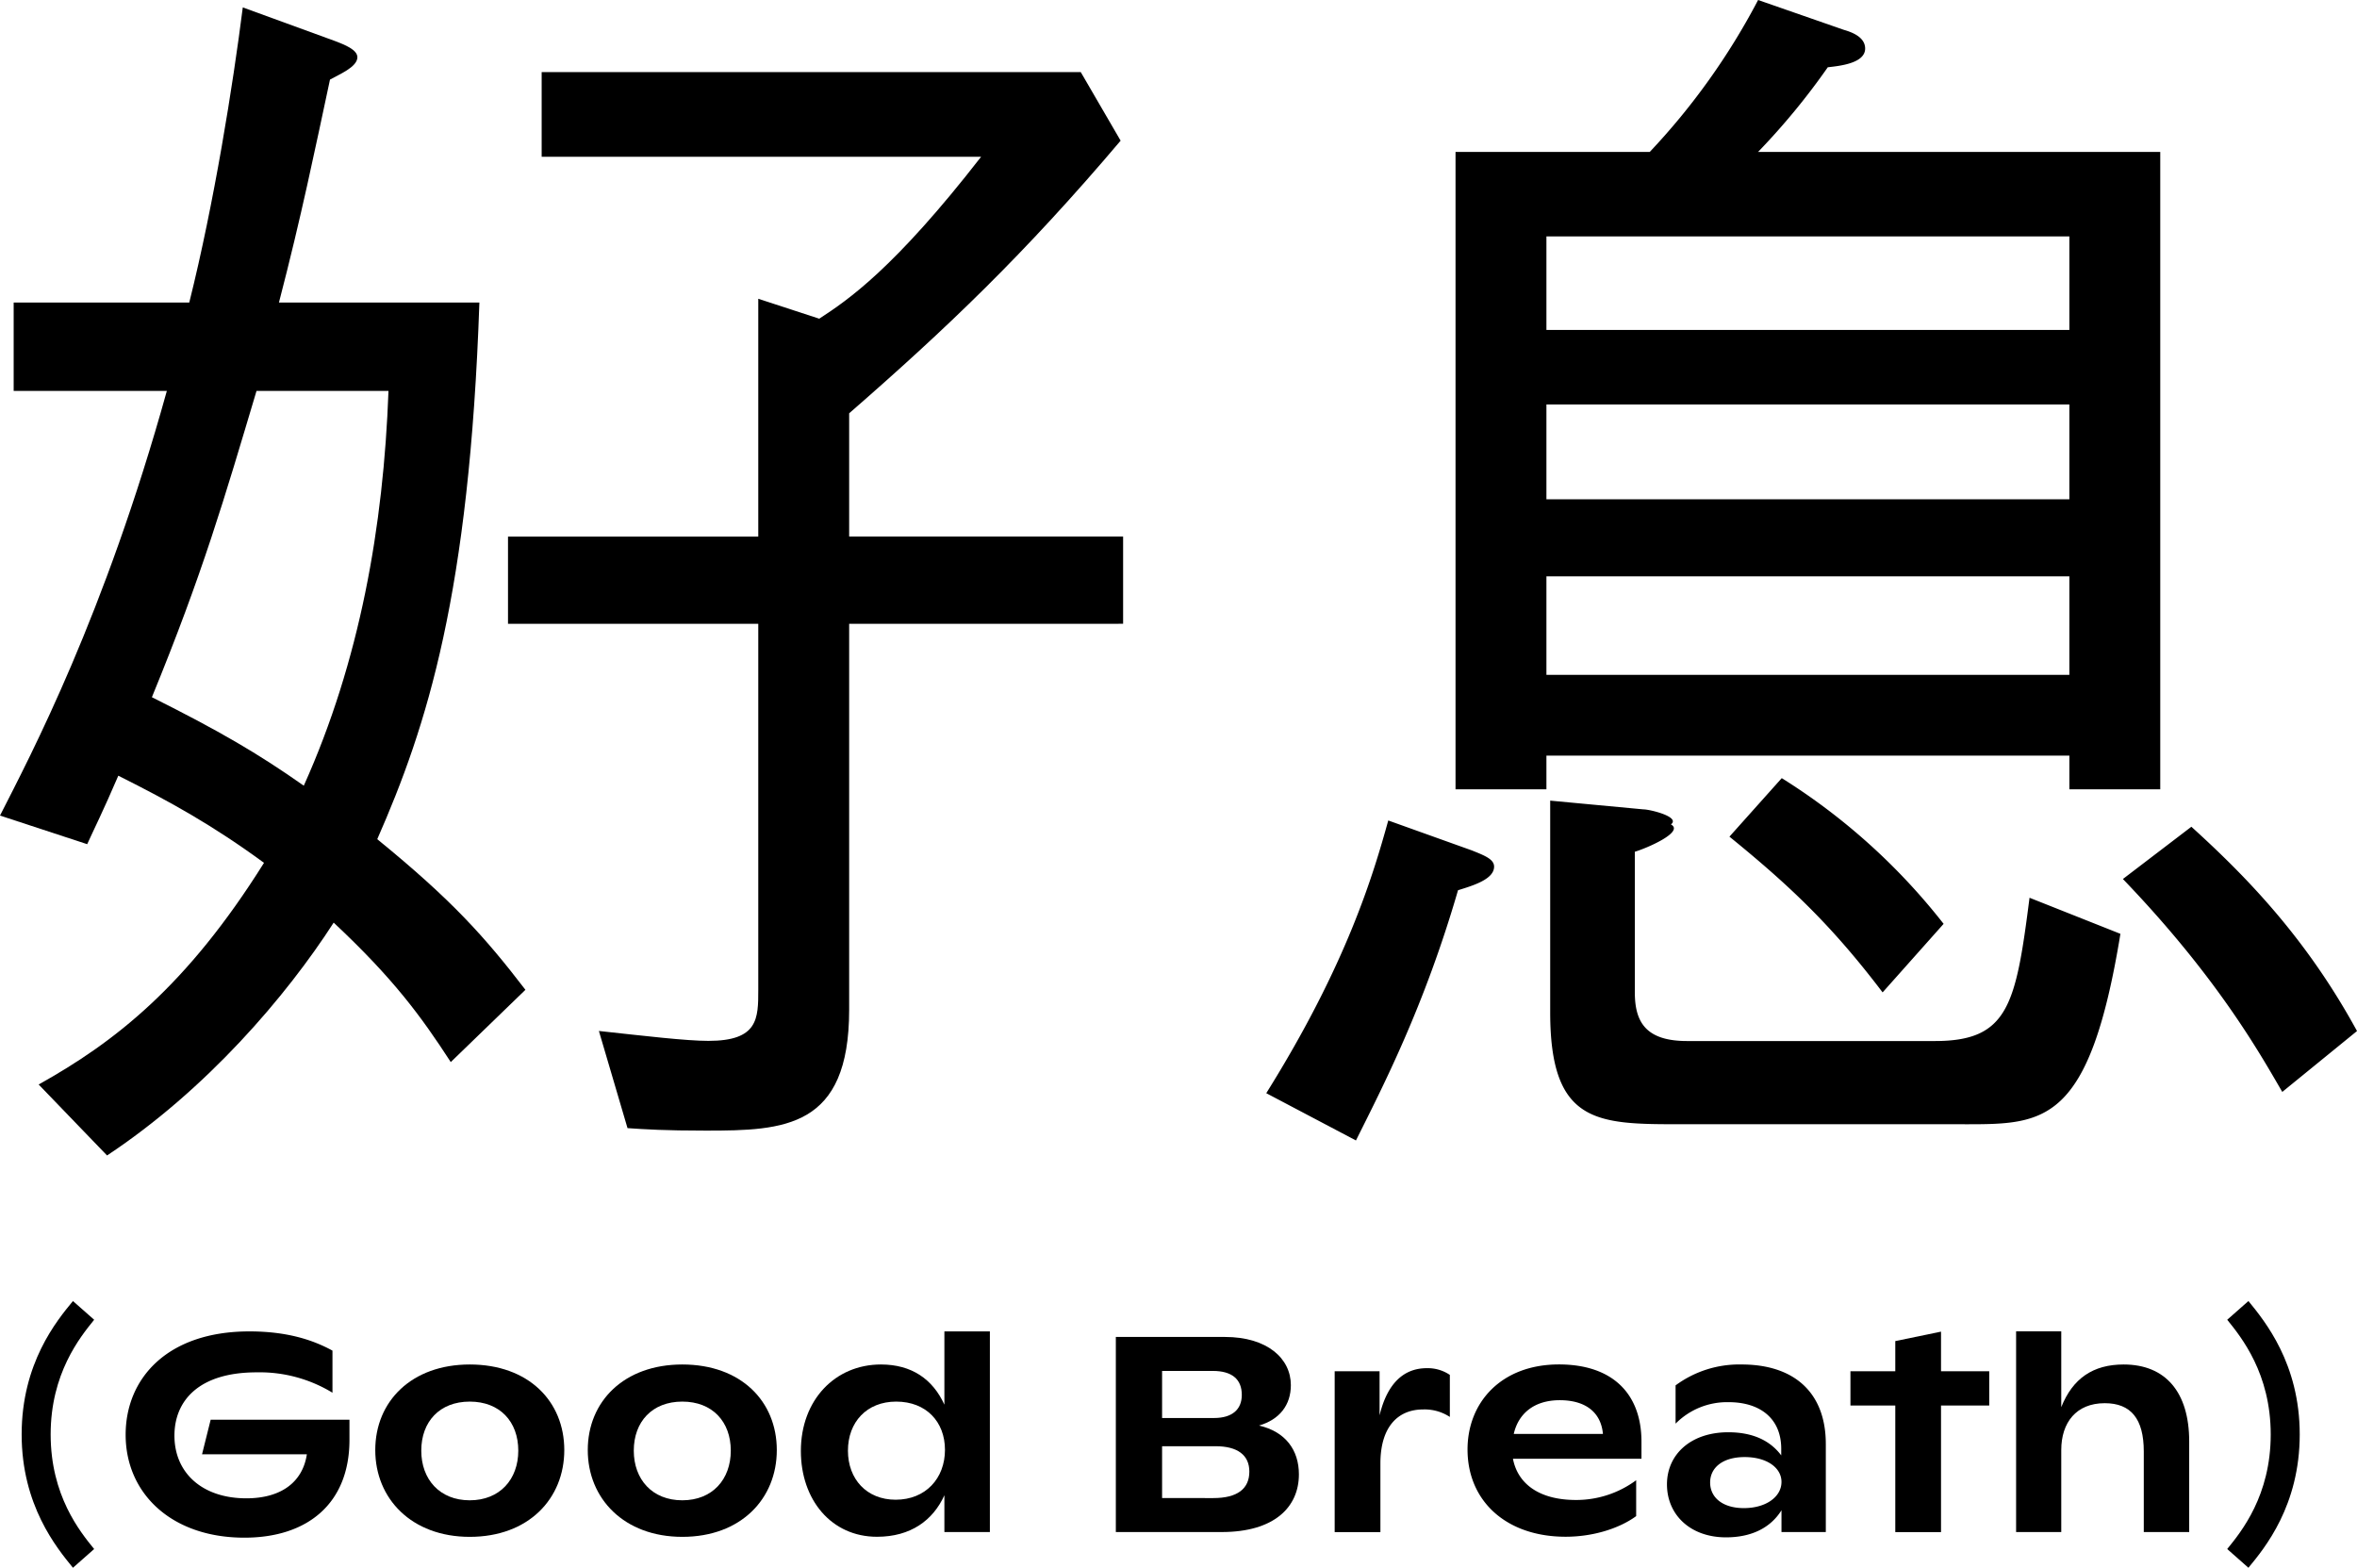
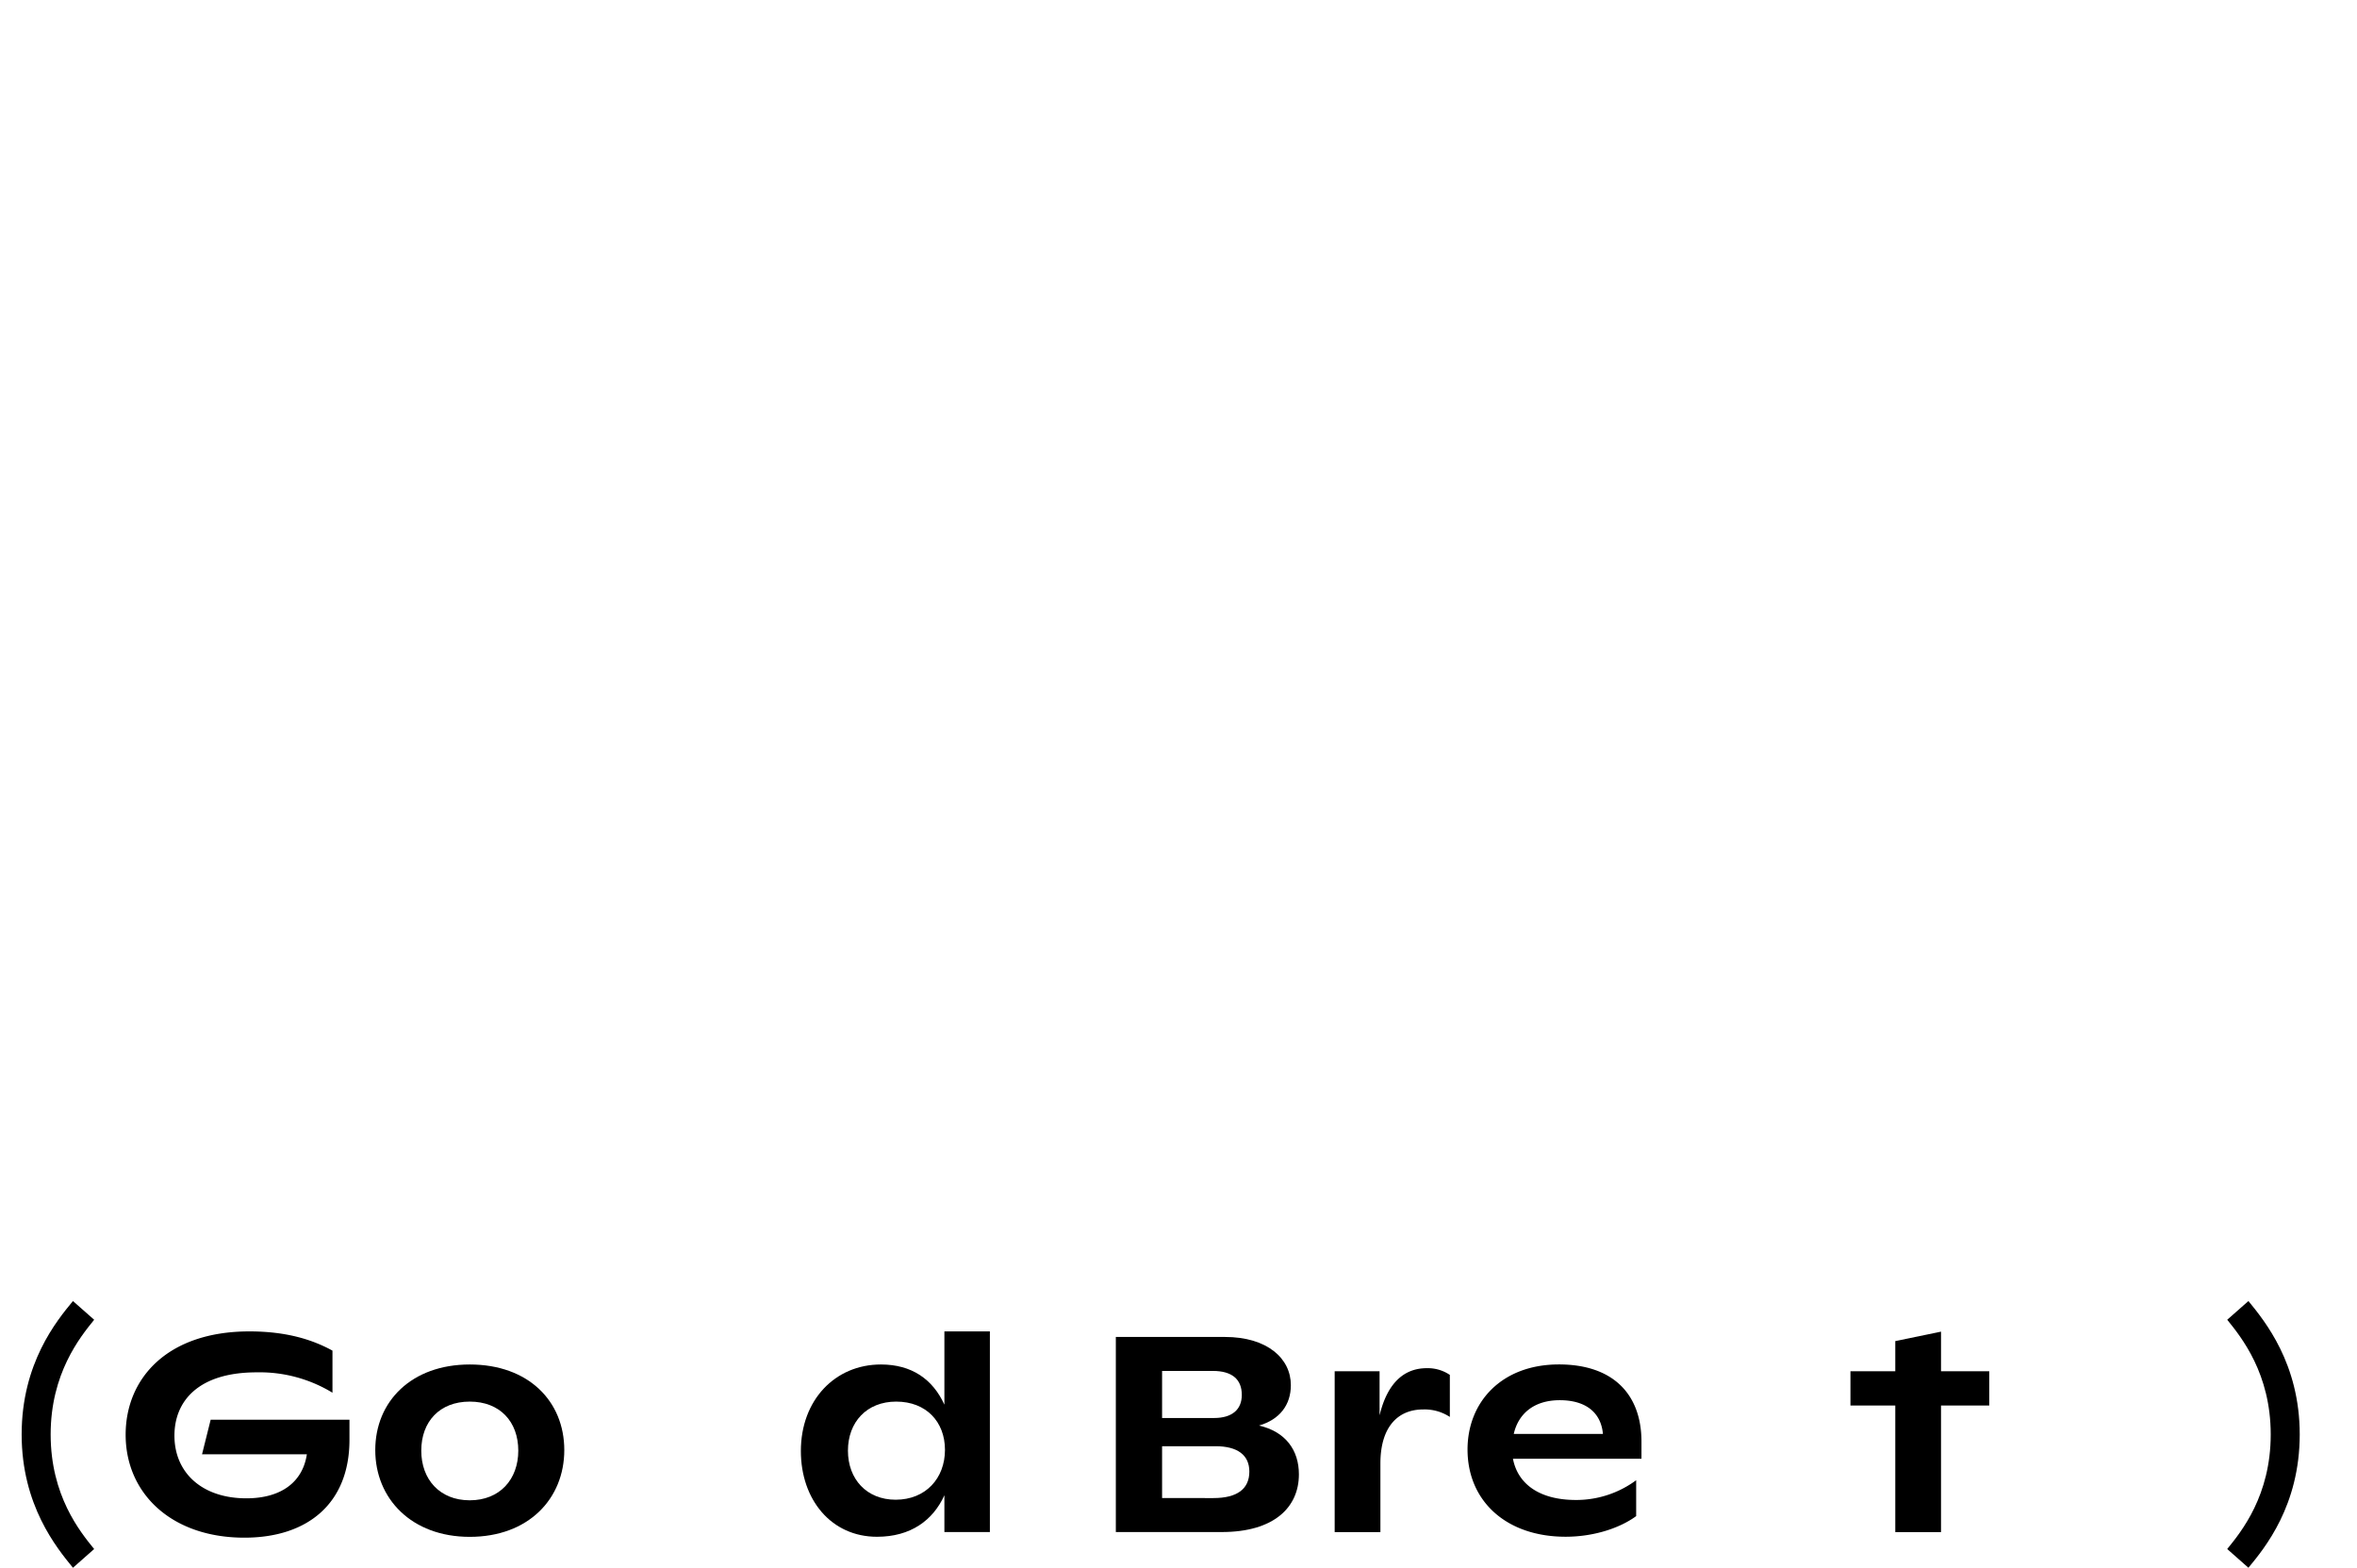
<svg xmlns="http://www.w3.org/2000/svg" width="548.794" height="365" viewBox="0 0 548.794 365">
  <defs>
    <clipPath id="clip-path">
      <rect id="長方形_332" data-name="長方形 332" width="548.794" height="365" />
    </clipPath>
  </defs>
  <g id="グループ_753" data-name="グループ 753" clip-path="url(#clip-path)">
    <path id="パス_3135" data-name="パス 3135" d="M12.282,82.46C8.459,77.79.339,67.9.339,51.421c0-16.568,8.12-26.428,11.943-31.054l4.938,4.358C13.9,28.815,7.091,37.262,7.091,51.421c0,14.218,6.812,22.606,10.128,26.681Z" transform="translate(4.703 282.54)" />
    <path id="パス_3136" data-name="パス 3136" d="M21.762,41.411H54.08v4.67c0,14.858-9.786,22.785-24.465,22.785-17,0-27.648-10.321-27.648-23.96,0-13.162,9.741-24.064,28.823-24.064,8.686,0,14.724,1.948,19.334,4.477v9.8A32.6,32.6,0,0,0,32.47,30.375c-13.564,0-19.141,6.693-19.141,14.739,0,8.626,6.425,14.59,16.746,14.59,7.987,0,13.1-3.688,14.084-10.247H19.754Z" transform="translate(27.287 289.13)" />
    <path id="パス_3137" data-name="パス 3137" d="M5.875,41.289c0-11.348,8.448-19.929,22-19.929,13.7,0,22.011,8.581,22.011,19.929,0,11.3-8.314,20.2-22.011,20.2-13.549,0-22-8.894-22-20.2m33.3.134c0-6.752-4.283-11.422-11.3-11.422s-11.288,4.67-11.288,11.422c0,6.678,4.283,11.556,11.288,11.556s11.3-4.878,11.3-11.556" transform="translate(81.501 296.316)" />
-     <path id="パス_3138" data-name="パス 3138" d="M9.2,41.289C9.2,29.941,17.65,21.36,31.213,21.36c13.683,0,22,8.581,22,19.929,0,11.3-8.314,20.2-22,20.2C17.65,61.486,9.2,52.592,9.2,41.289m33.3.134C42.5,34.671,38.218,30,31.213,30s-11.3,4.67-11.3,11.422c0,6.678,4.283,11.556,11.3,11.556S42.5,48.1,42.5,41.423" transform="translate(127.654 296.316)" />
    <path id="パス_3139" data-name="パス 3139" d="M45.956,20.842H56.546V67.556H45.956V58.99c-2.647,5.845-7.853,9.667-15.69,9.667-10.649,0-17.728-8.626-17.728-19.974,0-11.883,7.986-20.137,18.635-20.137,7.139,0,12.062,3.391,14.783,9.355Zm.134,27.574c0-6.5-4.343-11.229-11.363-11.229-6.871,0-11.229,4.789-11.229,11.422s4.358,11.422,11.11,11.422c7,0,11.482-5,11.482-11.615" transform="translate(173.933 289.13)" />
    <path id="パス_3140" data-name="パス 3140" d="M60.093,52.92c0,7.659-5.77,13.43-17.966,13.43H17.469V20.929H42.841c9.935,0,15.378,5.042,15.378,11.214,0,4.61-2.588,8-7.406,9.414,6.172,1.428,9.28,5.711,9.28,11.363M28.237,28.841V39.8H40.313c4.209,0,6.484-1.948,6.484-5.384,0-3.629-2.275-5.577-6.752-5.577Zm11.943,29.6c5.577,0,8.373-2.157,8.373-6.172,0-3.822-2.737-5.9-7.853-5.9H28.237V58.437Z" transform="translate(242.338 290.337)" />
    <path id="パス_3141" data-name="パス 3141" d="M47.71,22.98v9.786a10.7,10.7,0,0,0-6.232-1.74c-5.785,0-9.875,3.956-9.935,12.389V59.581H20.895V22.132H31.35V32.394c1.814-7.54,5.711-10.976,10.976-10.976A9.182,9.182,0,0,1,47.71,22.98" transform="translate(289.865 297.12)" />
    <path id="パス_3142" data-name="パス 3142" d="M63.473,43.312H33.549c1.16,6.023,6.365,9.593,14.664,9.593a23.465,23.465,0,0,0,14.025-4.6v8.358c-3.9,2.856-9.994,4.8-16.419,4.8-13.831,0-22.844-8.3-22.844-20.316,0-11.02,7.912-19.8,21.283-19.8,12.463,0,19.215,6.812,19.215,17.981Zm-29.73-5.785H54.5c-.446-5-4.016-7.853-10.054-7.853-6.1,0-9.667,3.242-10.708,7.853" transform="translate(318.72 296.316)" />
-     <path id="パス_3143" data-name="パス 3143" d="M63.085,39.861V60.37H52.763V55.3c-2.6,4.164-7.079,6.306-12.924,6.306C31.466,61.6,26.1,56.281,26.1,49.276S31.674,37.14,40.375,37.14c5.518,0,9.667,1.814,12.329,5.384V40.843c-.074-7.213-5.265-10.708-12.21-10.708a16.859,16.859,0,0,0-12.389,5V26.223A24.924,24.924,0,0,1,43.483,21.36c12.27,0,19.6,6.574,19.6,18.5M52.763,48.7c0-3.317-3.436-5.785-8.567-5.785s-8.046,2.469-8.046,5.919c0,3.5,2.915,5.964,7.853,5.964,5.116,0,8.76-2.6,8.76-6.1" transform="translate(362.03 296.316)" />
    <path id="パス_3144" data-name="パス 3144" d="M61.287,30.067v7.972H50.059V67.516H39.41V38.038H28.97V30.067H39.41v-7.02l10.649-2.2v9.221Z" transform="translate(401.88 289.183)" />
-     <path id="パス_3145" data-name="パス 3145" d="M71.867,46.481V67.57H61.293V48.816c0-7.6-2.989-11.244-9.087-11.244-6.633,0-10.128,4.492-10.128,10.916V67.57H31.563V20.841H42.078V38.495c2.662-6.678,7.392-9.935,14.53-9.935,9.741,0,15.259,6.44,15.259,17.921" transform="translate(437.857 289.116)" />
    <path id="パス_3146" data-name="パス 3146" d="M39.806,82.46,34.868,78.1C38.185,74.027,45,65.639,45,51.421c0-14.159-6.812-22.606-10.128-26.7l4.938-4.358c3.822,4.685,11.943,14.56,11.943,31.054,0,16.553-8.12,26.428-11.943,31.039" transform="translate(483.705 282.54)" />
-     <path id="パス_3147" data-name="パス 3147" d="M104.955,245.66c-6.96-10.723-13.341-19.423-27.261-32.467-11.021,17.1-29.566,38.847-52.768,54.21L9,250.881c17.683-9.86,34.489-22.9,52.47-51.607-11.883-8.7-21.758-14.2-33.924-20.286-3.48,8.12-5.8,12.746-7.243,15.943L0,188.268C7.243,174.049,24.361,141.583,38.847,89.4H3.183V68.827H44.067C49.867,45.626,54.21,18.379,56.53.116L77.991,7.939c2.305.877,5.22,2.038,5.22,3.778,0,2.305-4.358,4.045-6.38,5.205-3.48,16.241-6.678,31.9-11.883,51.9h46.67c-2.32,67.833-12.181,98.56-23.781,124.944,17.4,14.2,24.941,22.621,34.5,35.069ZM59.728,89.4c-7.54,25.239-12.478,42.327-24.361,71.313,15.661,7.838,24.644,13.058,35.367,20.6C83.777,152.306,89.294,121,90.454,89.4ZM197.715,143.62V233.48c0,27.559-15.081,28.139-33.344,28.139-9.563,0-14.2-.3-18.263-.58l-6.663-22.621c10.723,1.16,20.3,2.305,25.506,2.305,11.6,0,11.6-5.205,11.6-11.883V143.62h-58.27v-20.3h58.27V67.949l14.2,4.64c6.663-4.343,17.4-11.6,37.687-37.7H126.119V15.182H251.642l9.28,15.958C238.6,57.509,220.336,74.91,197.715,94.616v28.7H261.5v20.3Z" transform="translate(0 1.609)" />
-     <path id="パス_3148" data-name="パス 3148" d="M64.471,207.263c-7.823,26.964-17.4,45.51-23.766,58.255L19.824,254.513c18.843-30.146,24.941-51.027,28.406-63.491l19.438,6.96c2.885,1.16,5.205,2.023,5.205,3.778,0,2.885-4.625,4.343-8.4,5.5m142.344-23.5v-7.838H85.055v7.838H63.891V35.367h45.227A159.034,159.034,0,0,0,134.342,0l20,6.96c2.023.58,4.923,1.74,4.923,4.343,0,3.48-6.083,4.06-8.7,4.358a161.778,161.778,0,0,1-16.226,19.706h93.637v148.4Zm0-128.721H85.055V76.816H206.815Zm0,39.129H85.055v22.071H206.815Zm0,40.022H85.055v22.933H206.815ZM182.469,261.741H116.361c-19.423,0-30.429,0-30.429-26.042V186.4l21.729,2.038c1.457,0,8.7,1.74,6.38,3.5,3.2,1.725-5.5,5.5-8.4,6.365v32.749c0,6.96,2.618,11.318,12.181,11.318h57.69c17.1,0,18.843-8.418,22.026-33.359l21.163,8.4c-7.243,44.335-17.683,44.335-36.229,44.335m-19.141-30.7c-11.883-15.661-21.744-24.941-35.664-36.259l12.181-13.623a146.277,146.277,0,0,1,37.687,33.924Zm93.057,23.171c-5.22-8.968-15.081-26.651-37.107-49.57l15.943-12.166c12.761,11.586,26.681,25.8,38.564,47.562Z" transform="translate(275.008 0)" />
  </g>
</svg>